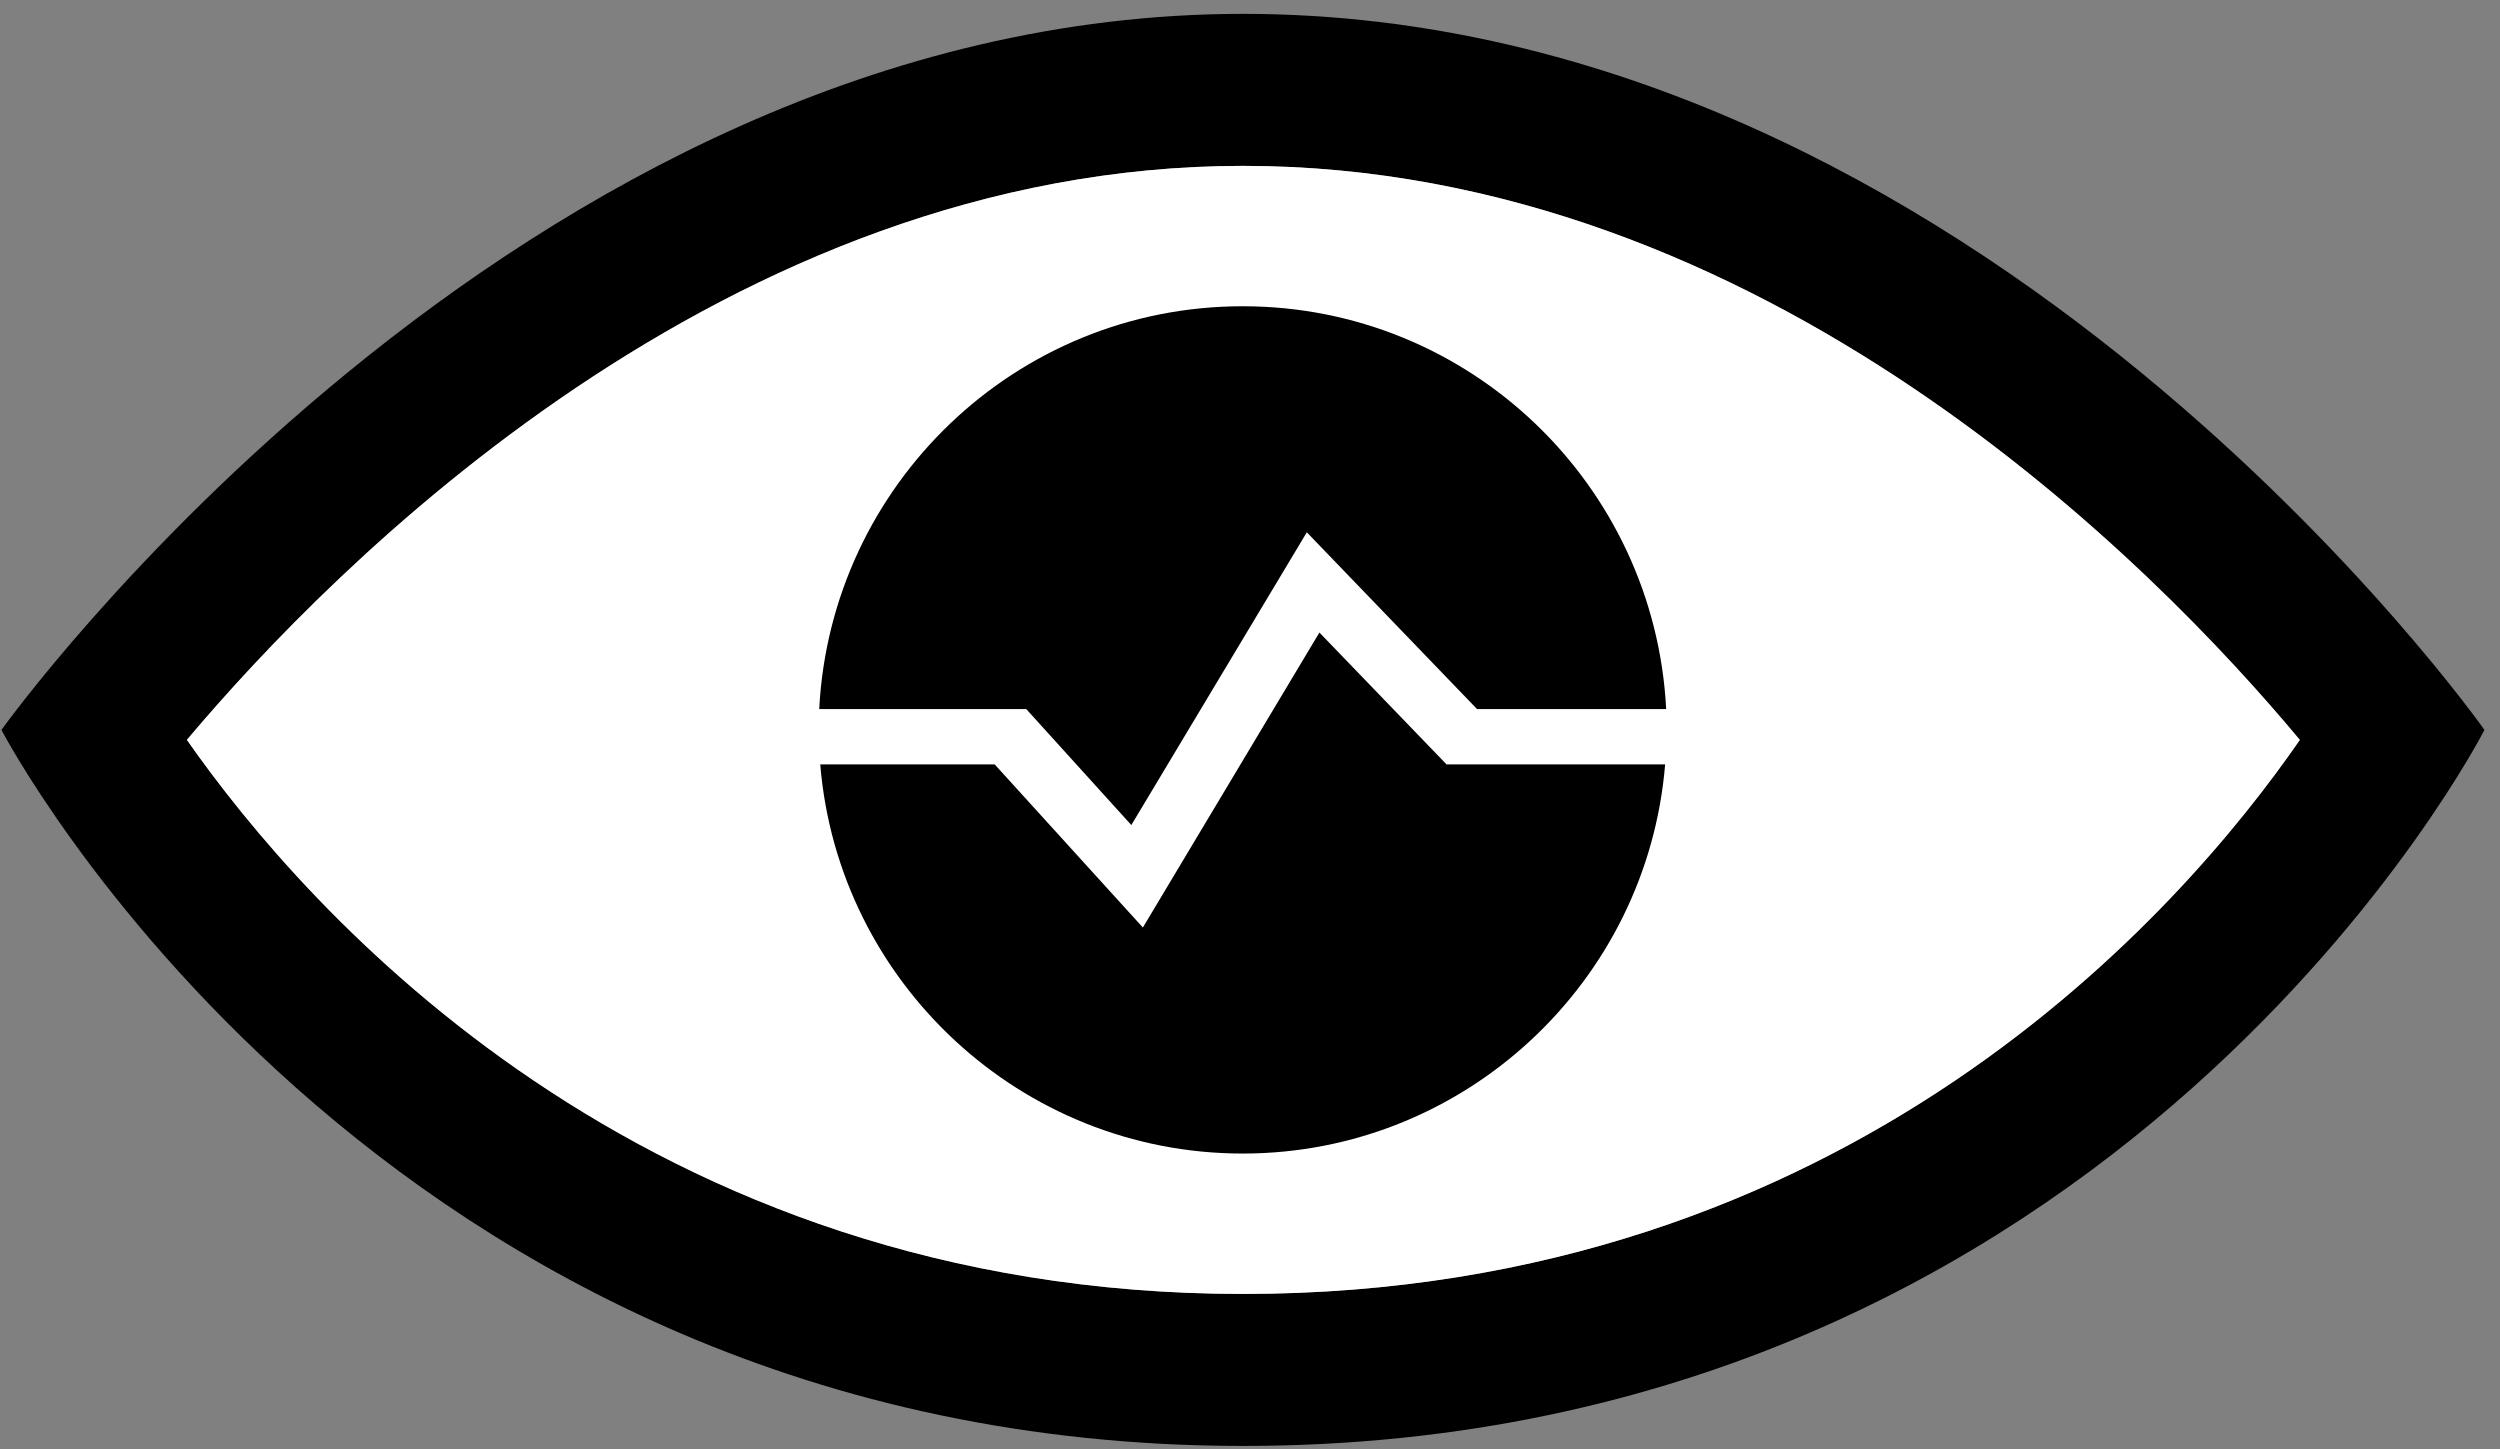
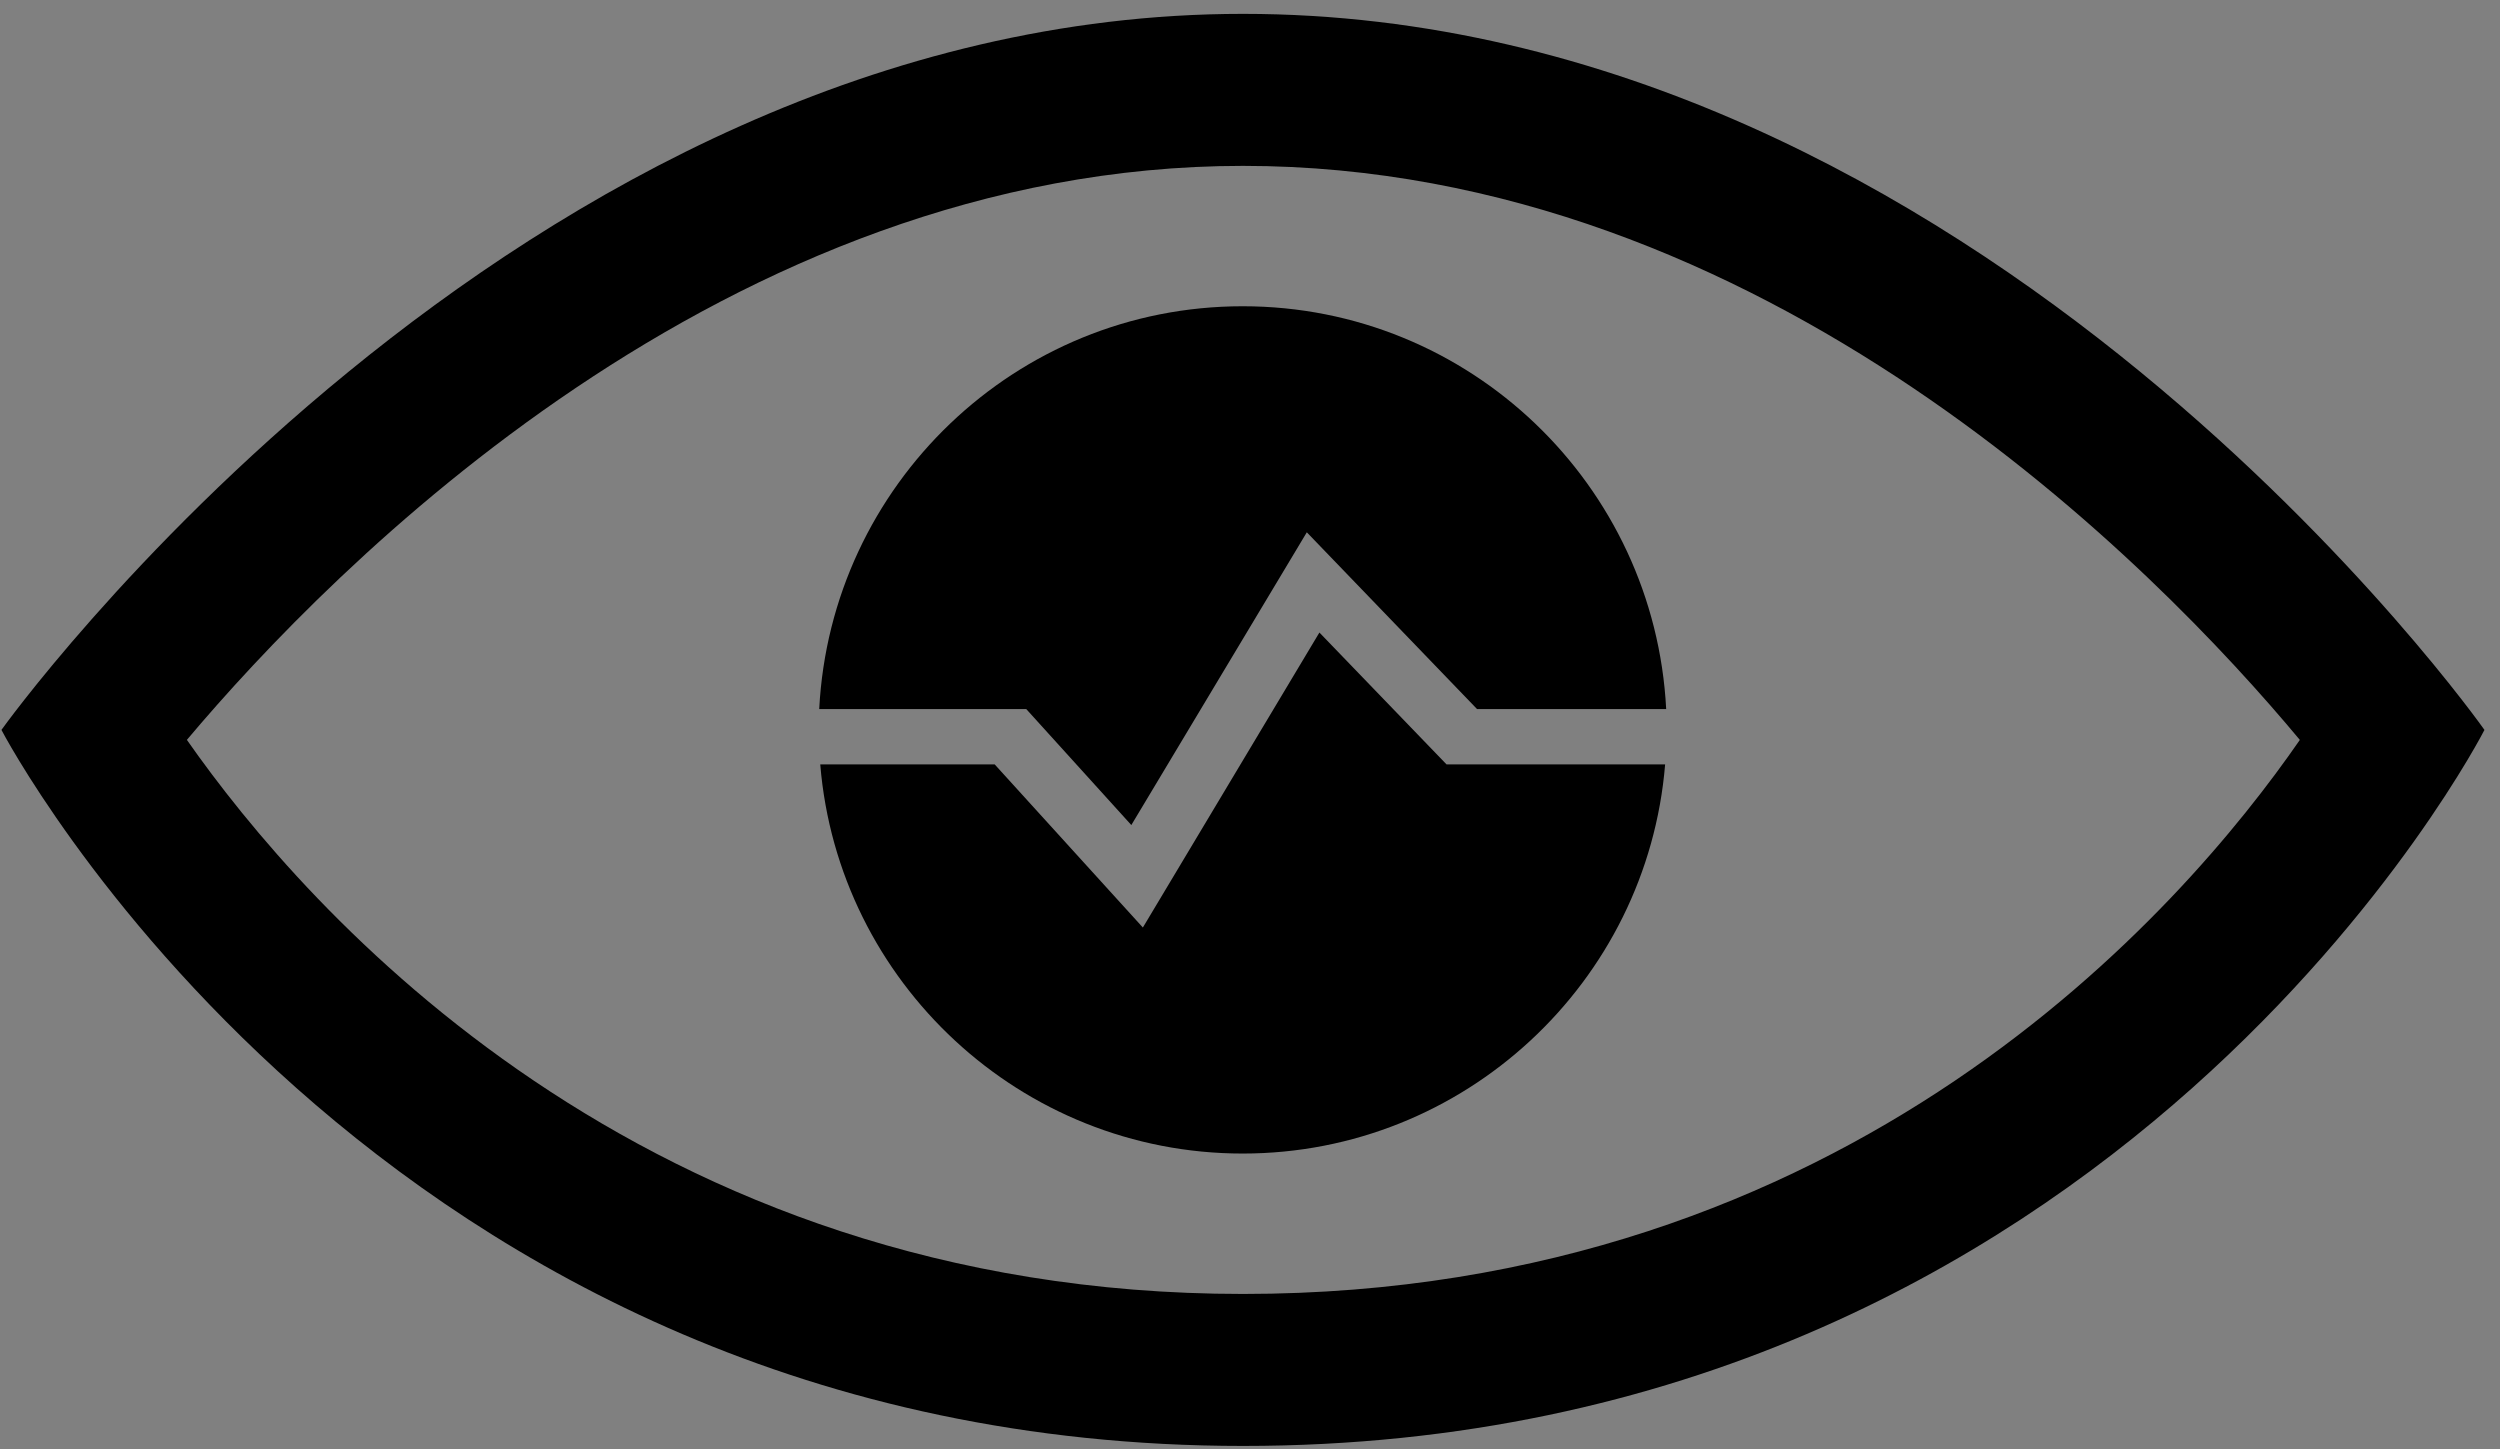
<svg xmlns="http://www.w3.org/2000/svg" width="138" height="80" viewBox="0 0 138 80" fill="none">
  <rect x="0" y="0" width="138" height="80" fill="#808080" stroke="none" />
  <path fill-rule="evenodd" clip-rule="evenodd" d="M68.611 0.765C109.328 0.765 137.142 40.291 137.142 40.291C137.142 40.291 116.984 79.816 68.611 79.816C20.639 79.816 0.08 40.291 0.08 40.291C0.08 40.291 28.303 0.765 68.611 0.765ZM68.611 9.156C40.085 9.156 18.375 31.272 10.316 40.841C16.904 50.254 35.41 71.426 68.611 71.426C102.122 71.426 120.475 50.216 126.951 40.843C119.008 31.31 97.449 9.156 68.611 9.156Z" fill="black" />
-   <path fill-rule="evenodd" clip-rule="evenodd" d="M68.611 9.156C40.085 9.156 18.375 31.272 10.316 40.841C16.904 50.254 35.41 71.426 68.611 71.426C102.122 71.426 120.475 50.216 126.951 40.843C119.008 31.31 97.449 9.156 68.611 9.156Z" fill="white" />
  <path fill-rule="evenodd" clip-rule="evenodd" d="M45.221 39.139C45.859 26.767 56.068 16.905 68.597 16.905C81.126 16.905 91.335 26.767 91.973 39.139H81.532L72.136 29.383L62.449 45.543L56.648 39.139H45.221ZM91.915 42.196C90.929 54.215 80.836 63.676 68.597 63.676C56.358 63.676 46.264 54.215 45.278 42.196H54.908L63.086 51.199L72.831 34.916L79.85 42.196H91.915Z" fill="black" />
</svg>